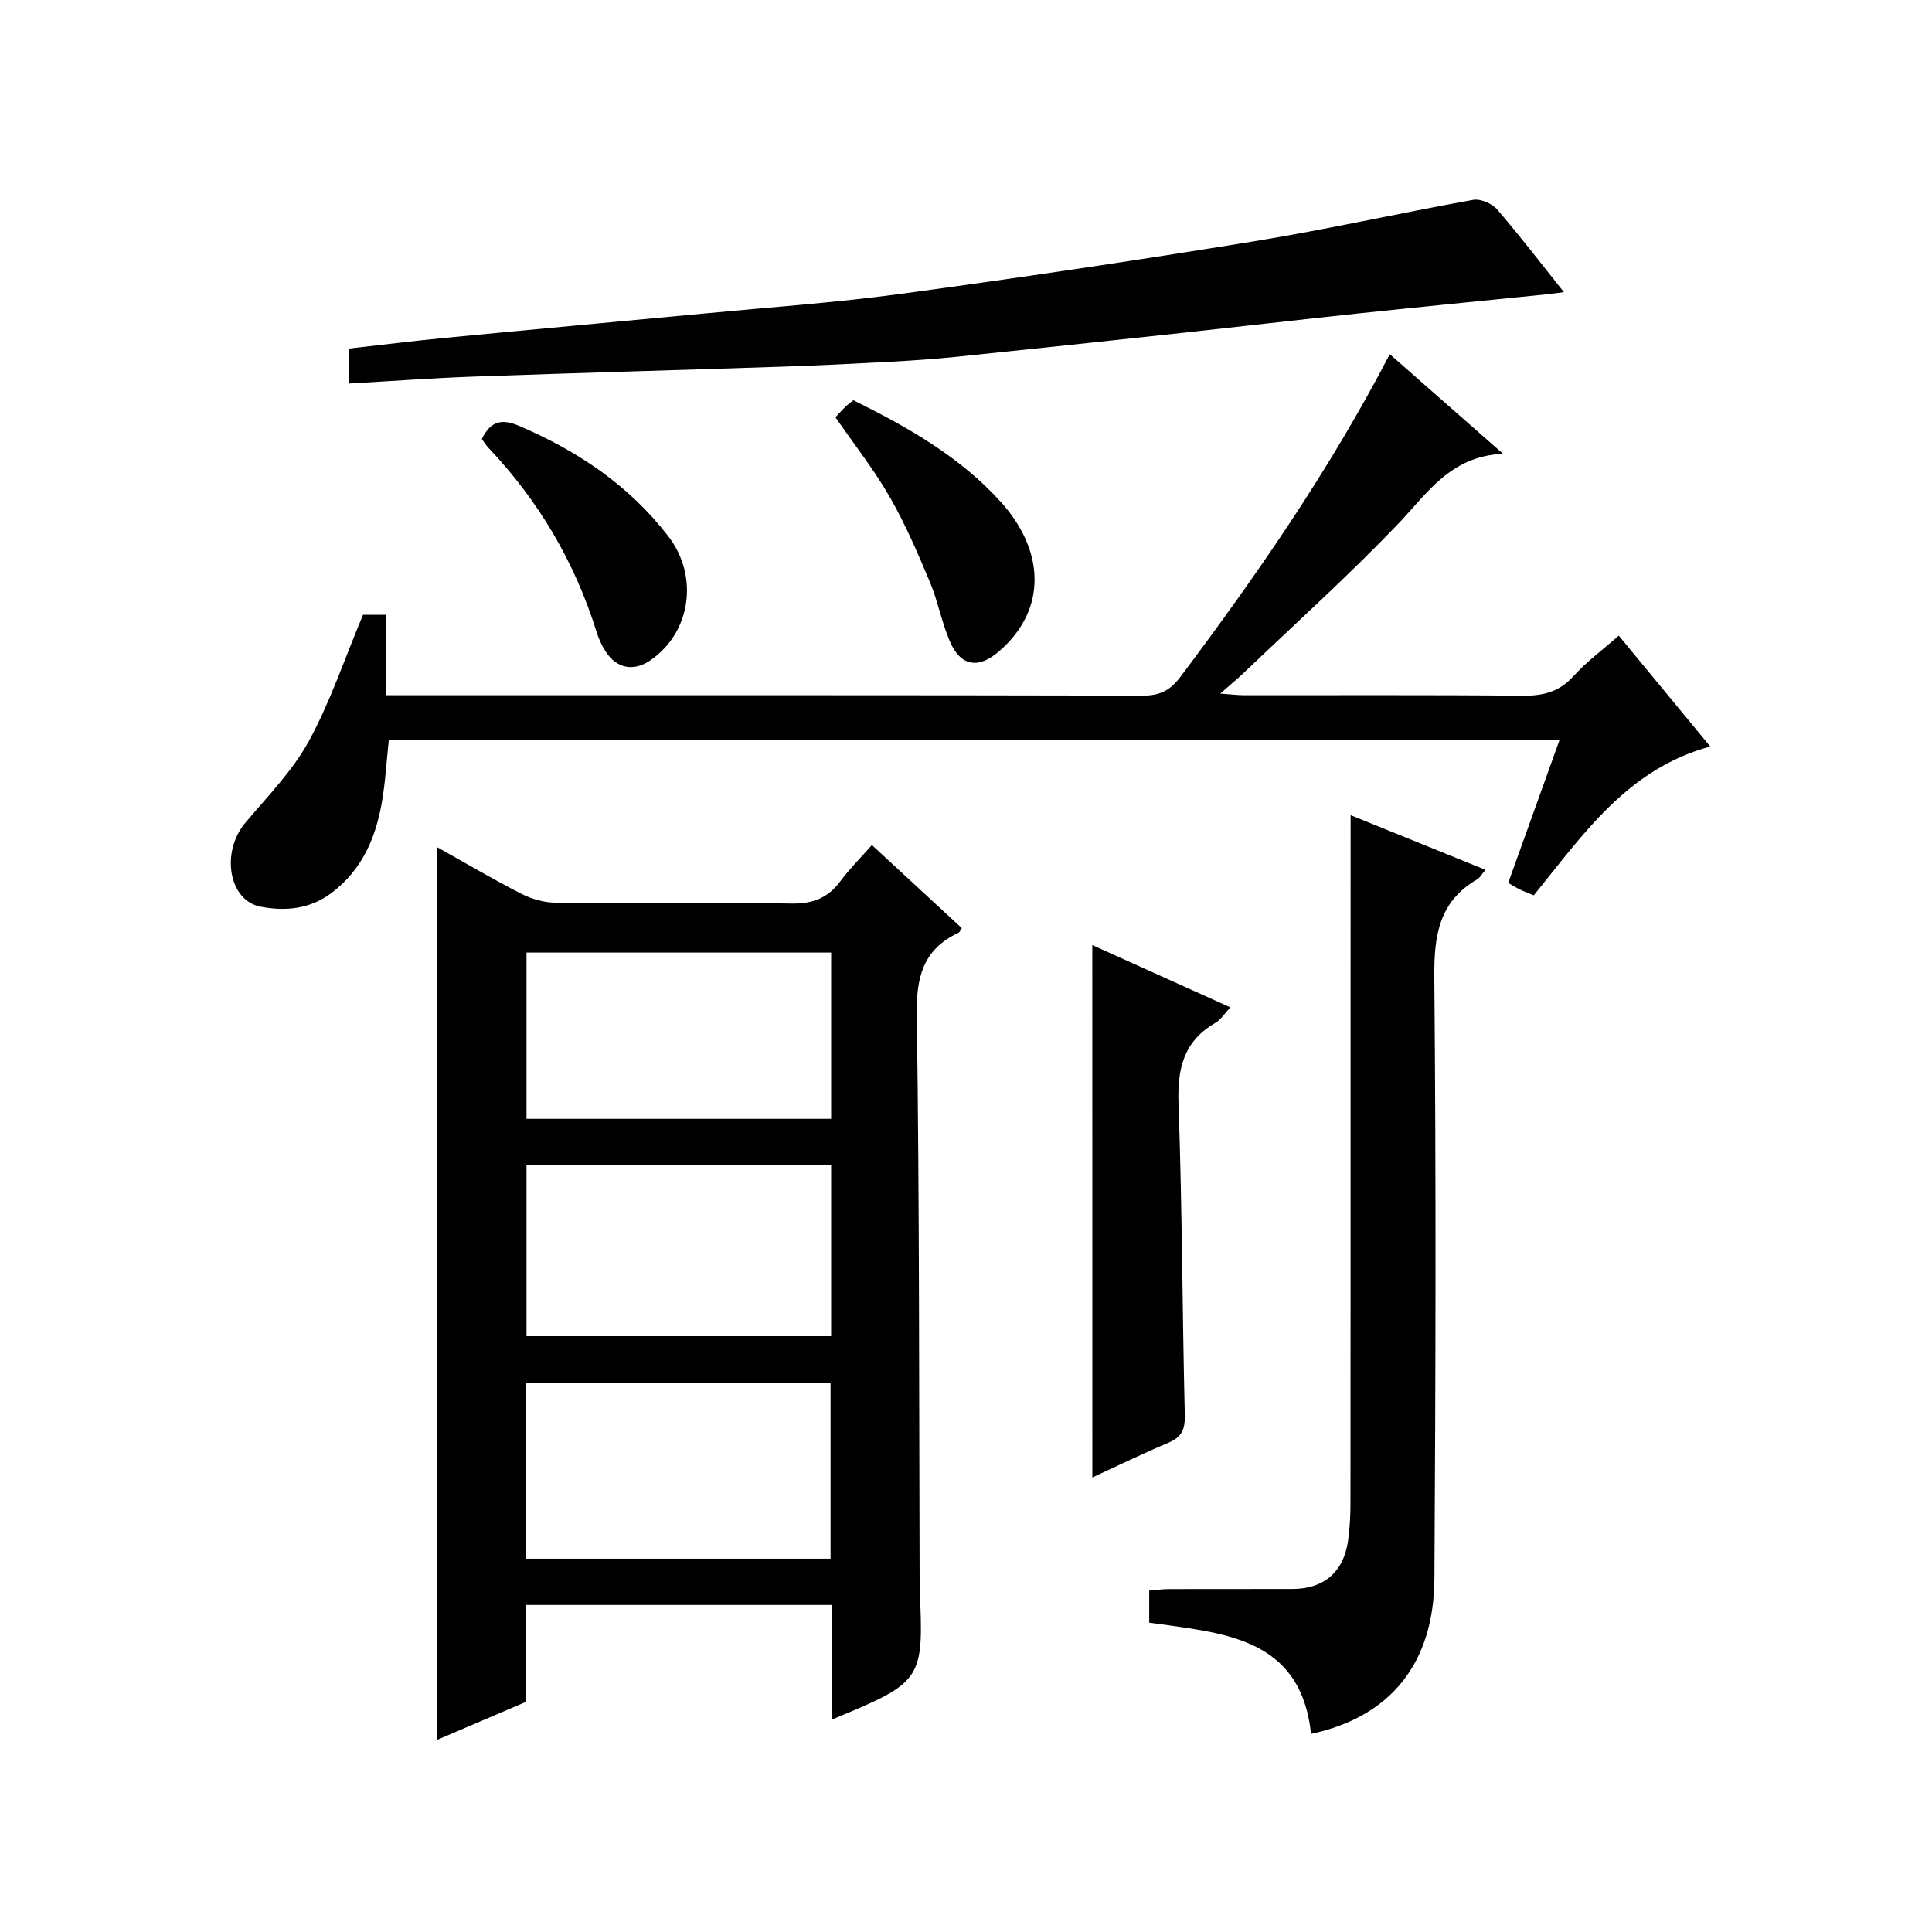
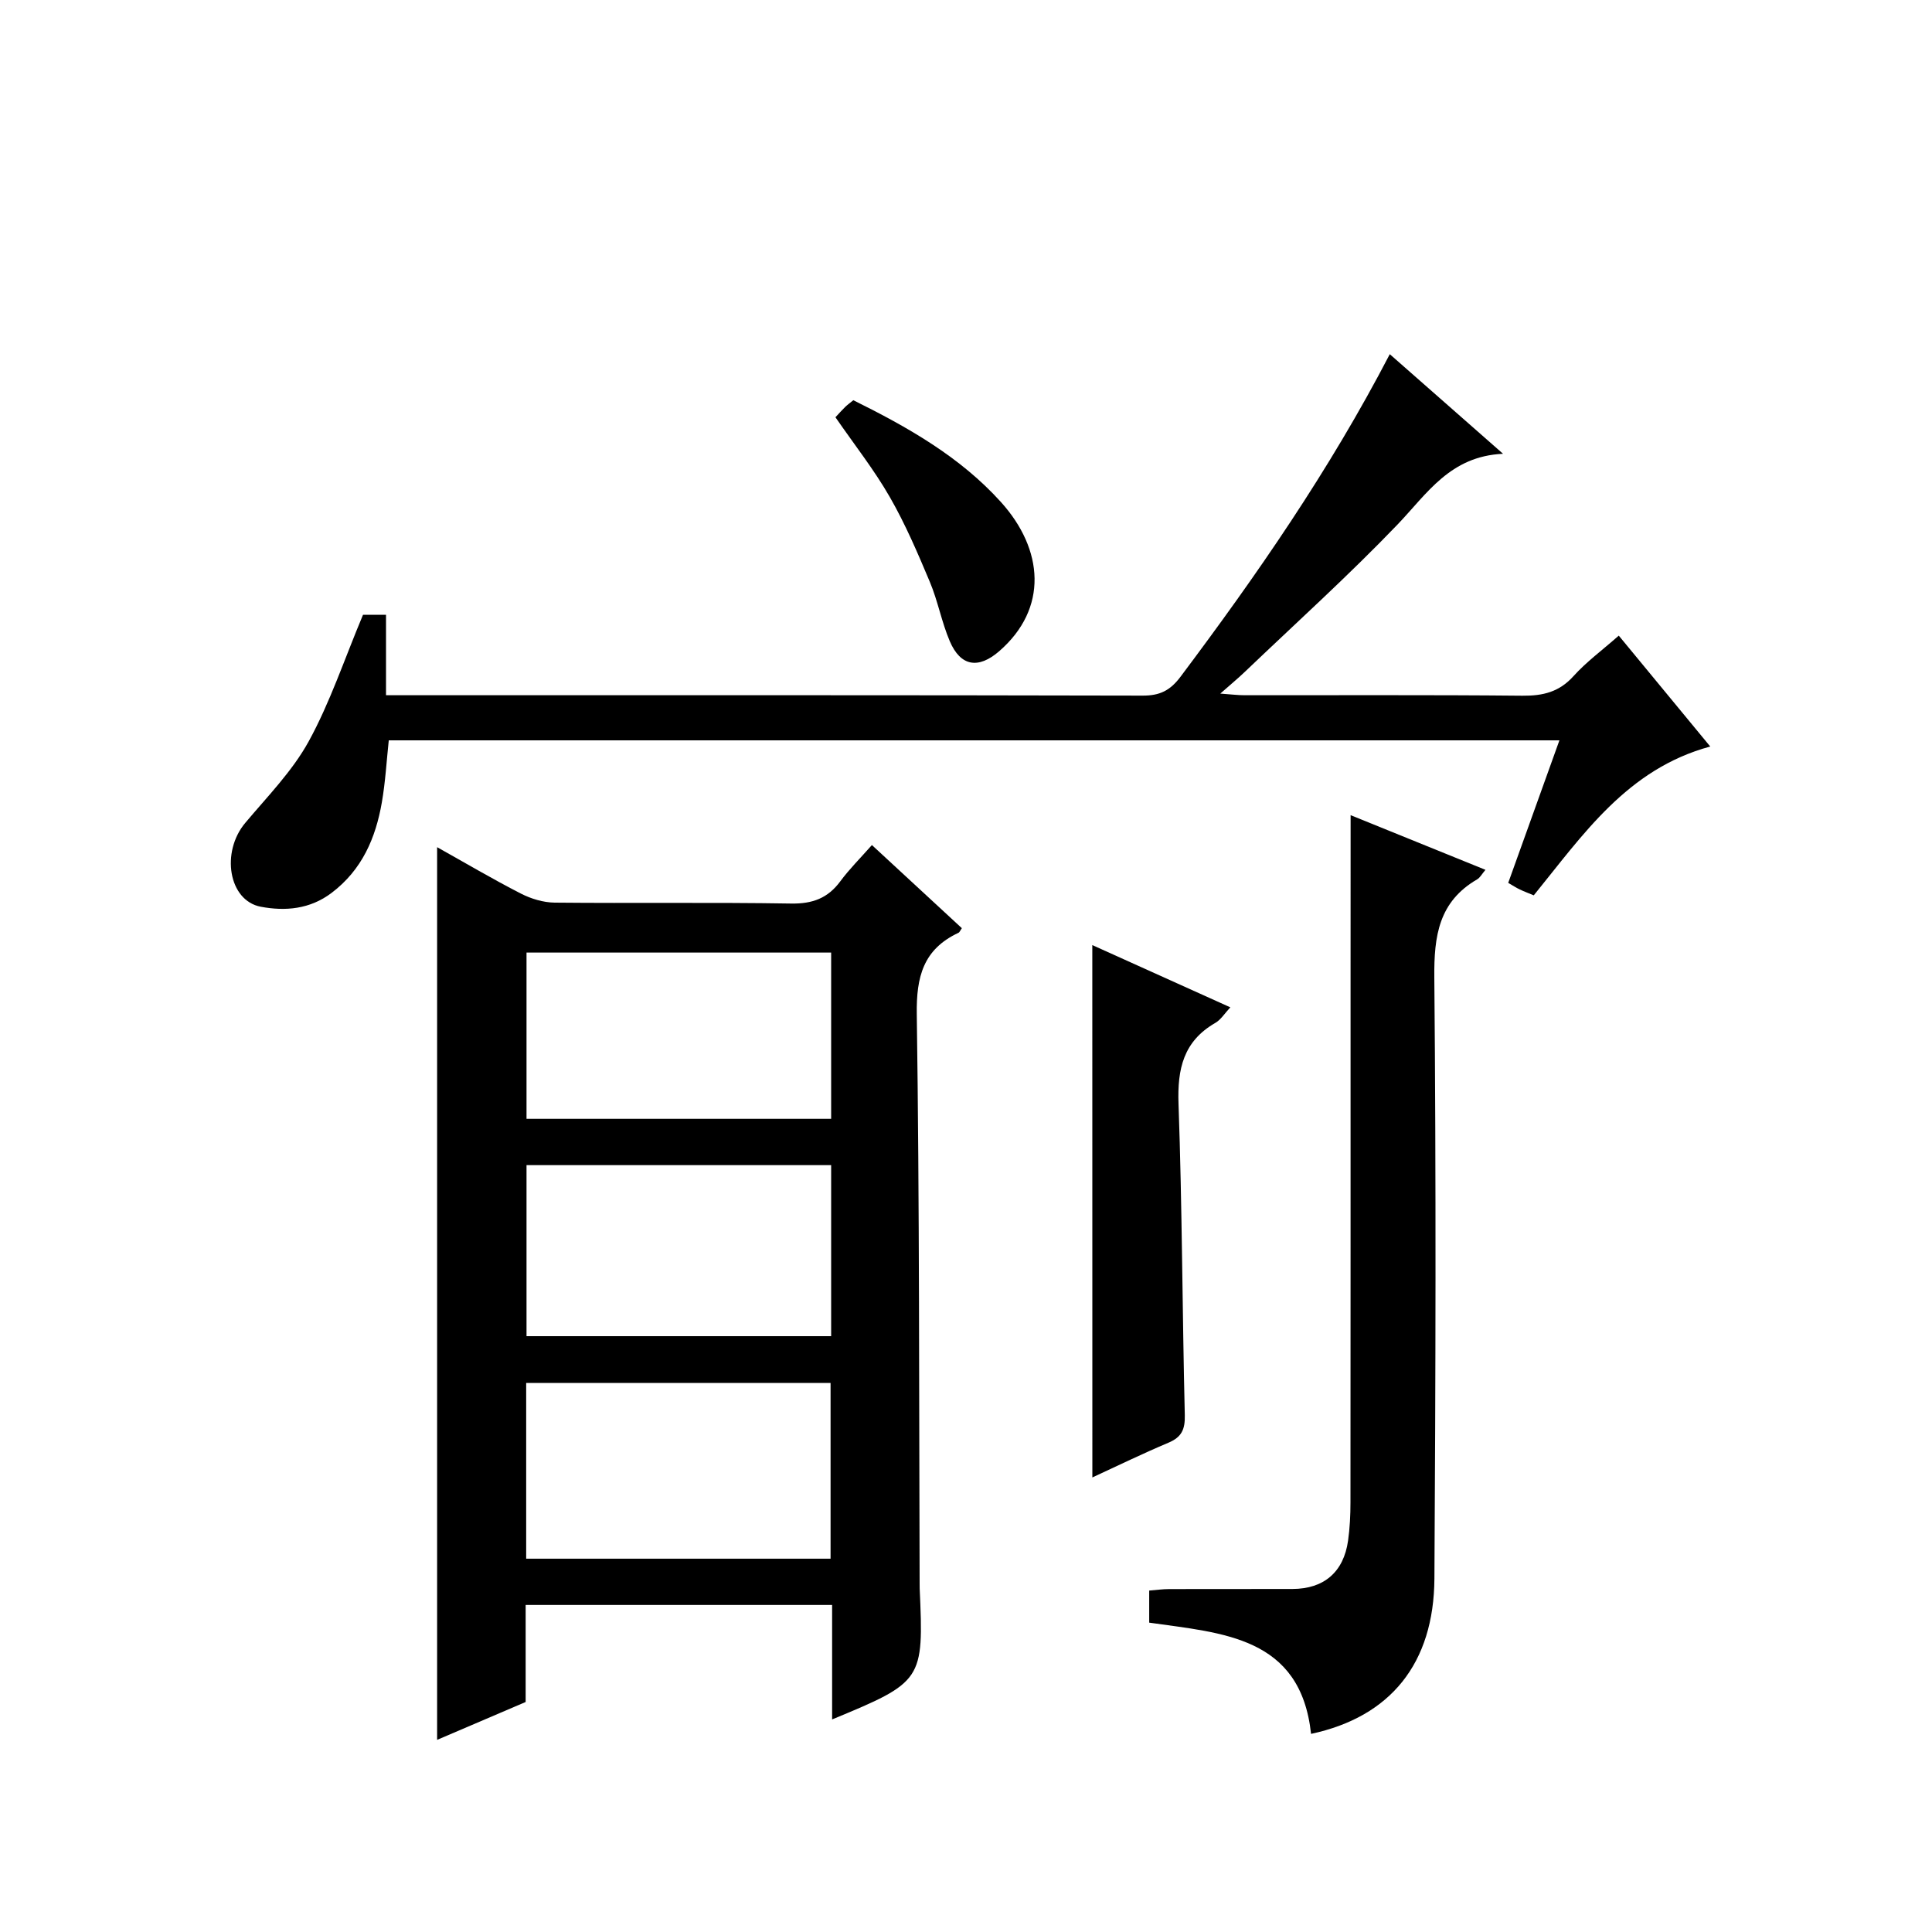
<svg xmlns="http://www.w3.org/2000/svg" version="1.1" id="ZDIC" x="0px" y="0px" viewBox="0 0 400 400" style="enable-background:new 0 0 400 400;" xml:space="preserve">
  <g>
    <path d="M172.28,355.99c0-8.19,0-15.79,0-23.7c-21.26,0-42.15,0-63.45,0c0,6.79,0,13.39,0,20.09c-6.18,2.64-12.06,5.16-18.33,7.84   c0-61.72,0-122.99,0-184.82c5.81,3.25,11.48,6.6,17.33,9.6c2.11,1.08,4.64,1.85,6.99,1.88c16.32,0.16,32.65-0.08,48.98,0.19   c4.42,0.07,7.59-1.1,10.18-4.61c1.87-2.53,4.13-4.77,6.54-7.5c6.3,5.82,12.47,11.53,18.62,17.21c-0.34,0.48-0.46,0.85-0.71,0.96   c-7.26,3.41-8.74,9.08-8.62,16.87c0.56,39.3,0.46,78.61,0.59,117.91c0,0.33,0,0.67,0.01,1   C191.26,347.92,191.07,348.22,172.28,355.99z M108.94,322.71c21.14,0,42.02,0,63.02,0c0-12.31,0-24.33,0-36.38   c-21.23,0-42.11,0-63.02,0C108.94,298.61,108.94,310.53,108.94,322.71z M172.08,241.23c-21.37,0-42.12,0-63.07,0   c0,11.95,0,23.64,0,35.41c21.22,0,42.09,0,63.07,0C172.08,264.72,172.08,253.13,172.08,241.23z M172.08,197.22   c-21.37,0-42.11,0-63.07,0c0,11.62,0,22.98,0,34.42c21.21,0,42.09,0,63.07,0C172.08,220.04,172.08,208.79,172.08,197.22z" />
    <path d="M287.74,73.33c7.82,6.88,15.16,13.33,23.45,20.62c-10.98,0.5-15.72,8.25-21.83,14.63c-10.13,10.56-21.03,20.39-31.62,30.51   c-1.42,1.36-2.94,2.61-5.09,4.51c2.24,0.16,3.63,0.34,5.03,0.34c19.17,0.02,38.34-0.09,57.51,0.1c4.27,0.04,7.64-0.77,10.6-4.07   c2.65-2.94,5.91-5.33,9.36-8.37c6.33,7.67,12.53,15.19,18.94,22.96c-17.21,4.65-26.36,18.3-36.54,30.81   c-1.08-0.45-2-0.79-2.88-1.21c-0.72-0.34-1.39-0.78-2.41-1.37c3.51-9.77,6.98-19.41,10.6-29.51c-81.07,0-161.61,0-242.37,0   c-0.46,4.32-0.7,8.62-1.43,12.83c-1.28,7.4-4.11,13.98-10.39,18.74c-4.51,3.42-9.63,3.83-14.68,2.88   c-6.69-1.27-8.28-11.32-3.22-17.35c4.59-5.47,9.75-10.71,13.14-16.88c4.42-8.05,7.35-16.92,11.25-26.22c0.54,0,2.44,0,4.76,0   c0,5.28,0,10.56,0,16.66c2.14,0,3.89,0,5.63,0c50.34,0,100.69-0.04,151.03,0.08c3.55,0.01,5.68-1.05,7.82-3.89   C260.19,119.08,275.18,97.49,287.74,73.33z" />
    <path d="M279.63,168.77c8.72,3.54,18.11,7.34,27.92,11.32c-0.75,0.88-1.12,1.62-1.72,1.97c-7.93,4.61-8.95,11.68-8.87,20.27   c0.38,41.5,0.27,83,0.02,124.5c-0.11,17.56-9.08,28.63-25.54,32.15c-2.17-20.17-18.32-20.85-33.51-23.03c0-2.3,0-4.23,0-6.64   c1.34-0.1,2.75-0.31,4.17-0.31c8.5-0.03,17,0.01,25.5-0.02c6.51-0.02,10.58-3.5,11.5-9.98c0.37-2.63,0.5-5.31,0.5-7.97   c0.03-35.33,0.02-70.67,0.02-106C279.63,193.07,279.63,181.12,279.63,168.77z" />
-     <path d="M72.32,79.4c0-2.91,0-4.71,0-7.24c6.52-0.73,13.13-1.56,19.76-2.2c17.71-1.71,35.42-3.32,53.13-5   c13.77-1.31,27.6-2.27,41.3-4.12c24.4-3.3,48.77-6.92,73.07-10.87c15.2-2.47,30.25-5.87,45.42-8.59c1.51-0.27,3.88,0.74,4.93,1.95   c4.67,5.39,9.01,11.08,13.86,17.15c-1.53,0.2-2.57,0.36-3.61,0.46c-12.94,1.31-25.88,2.58-38.81,3.94   c-12.27,1.3-24.52,2.73-36.78,4.06c-15.54,1.68-31.08,3.34-46.63,4.94c-4.6,0.47-9.21,0.78-13.82,1.03   c-7.44,0.4-14.88,0.77-22.32,1.01c-21.22,0.71-42.44,1.29-63.66,2.05C89.73,78.27,81.32,78.89,72.32,79.4z" />
    <path d="M226.15,195.67c9.38,4.23,18.68,8.42,28.58,12.89c-1.18,1.25-1.96,2.56-3.11,3.22c-6.6,3.8-7.88,9.52-7.62,16.76   c0.76,21.48,0.78,42.98,1.3,64.46c0.07,2.97-0.67,4.55-3.39,5.7c-5.3,2.23-10.48,4.76-15.75,7.19   C226.15,269.17,226.15,232.68,226.15,195.67z" />
    <path d="M172.97,86.39c0.64-0.69,1.3-1.43,2.01-2.13c0.47-0.46,1.01-0.84,1.69-1.4c11.23,5.56,22.08,11.69,30.55,21.07   c8.88,9.83,9.83,22.05-0.33,30.88c-4.31,3.75-8.01,3.19-10.25-2.06c-1.69-3.96-2.46-8.31-4.13-12.28   c-2.51-5.97-5.07-11.97-8.29-17.57C181.01,97.3,176.97,92.18,172.97,86.39z" />
-     <path d="M99.76,90.89c1.8-3.7,4.1-4.27,7.73-2.71c12.12,5.21,22.72,12.26,30.88,22.86c6.26,8.13,4.8,19.74-3.64,25.62   c-3.52,2.45-7.07,1.8-9.4-1.86c-0.8-1.25-1.41-2.66-1.85-4.07c-4.5-14.4-11.97-27.04-22.33-37.99   C100.59,92.15,100.17,91.44,99.76,90.89z" />
  </g>
</svg>